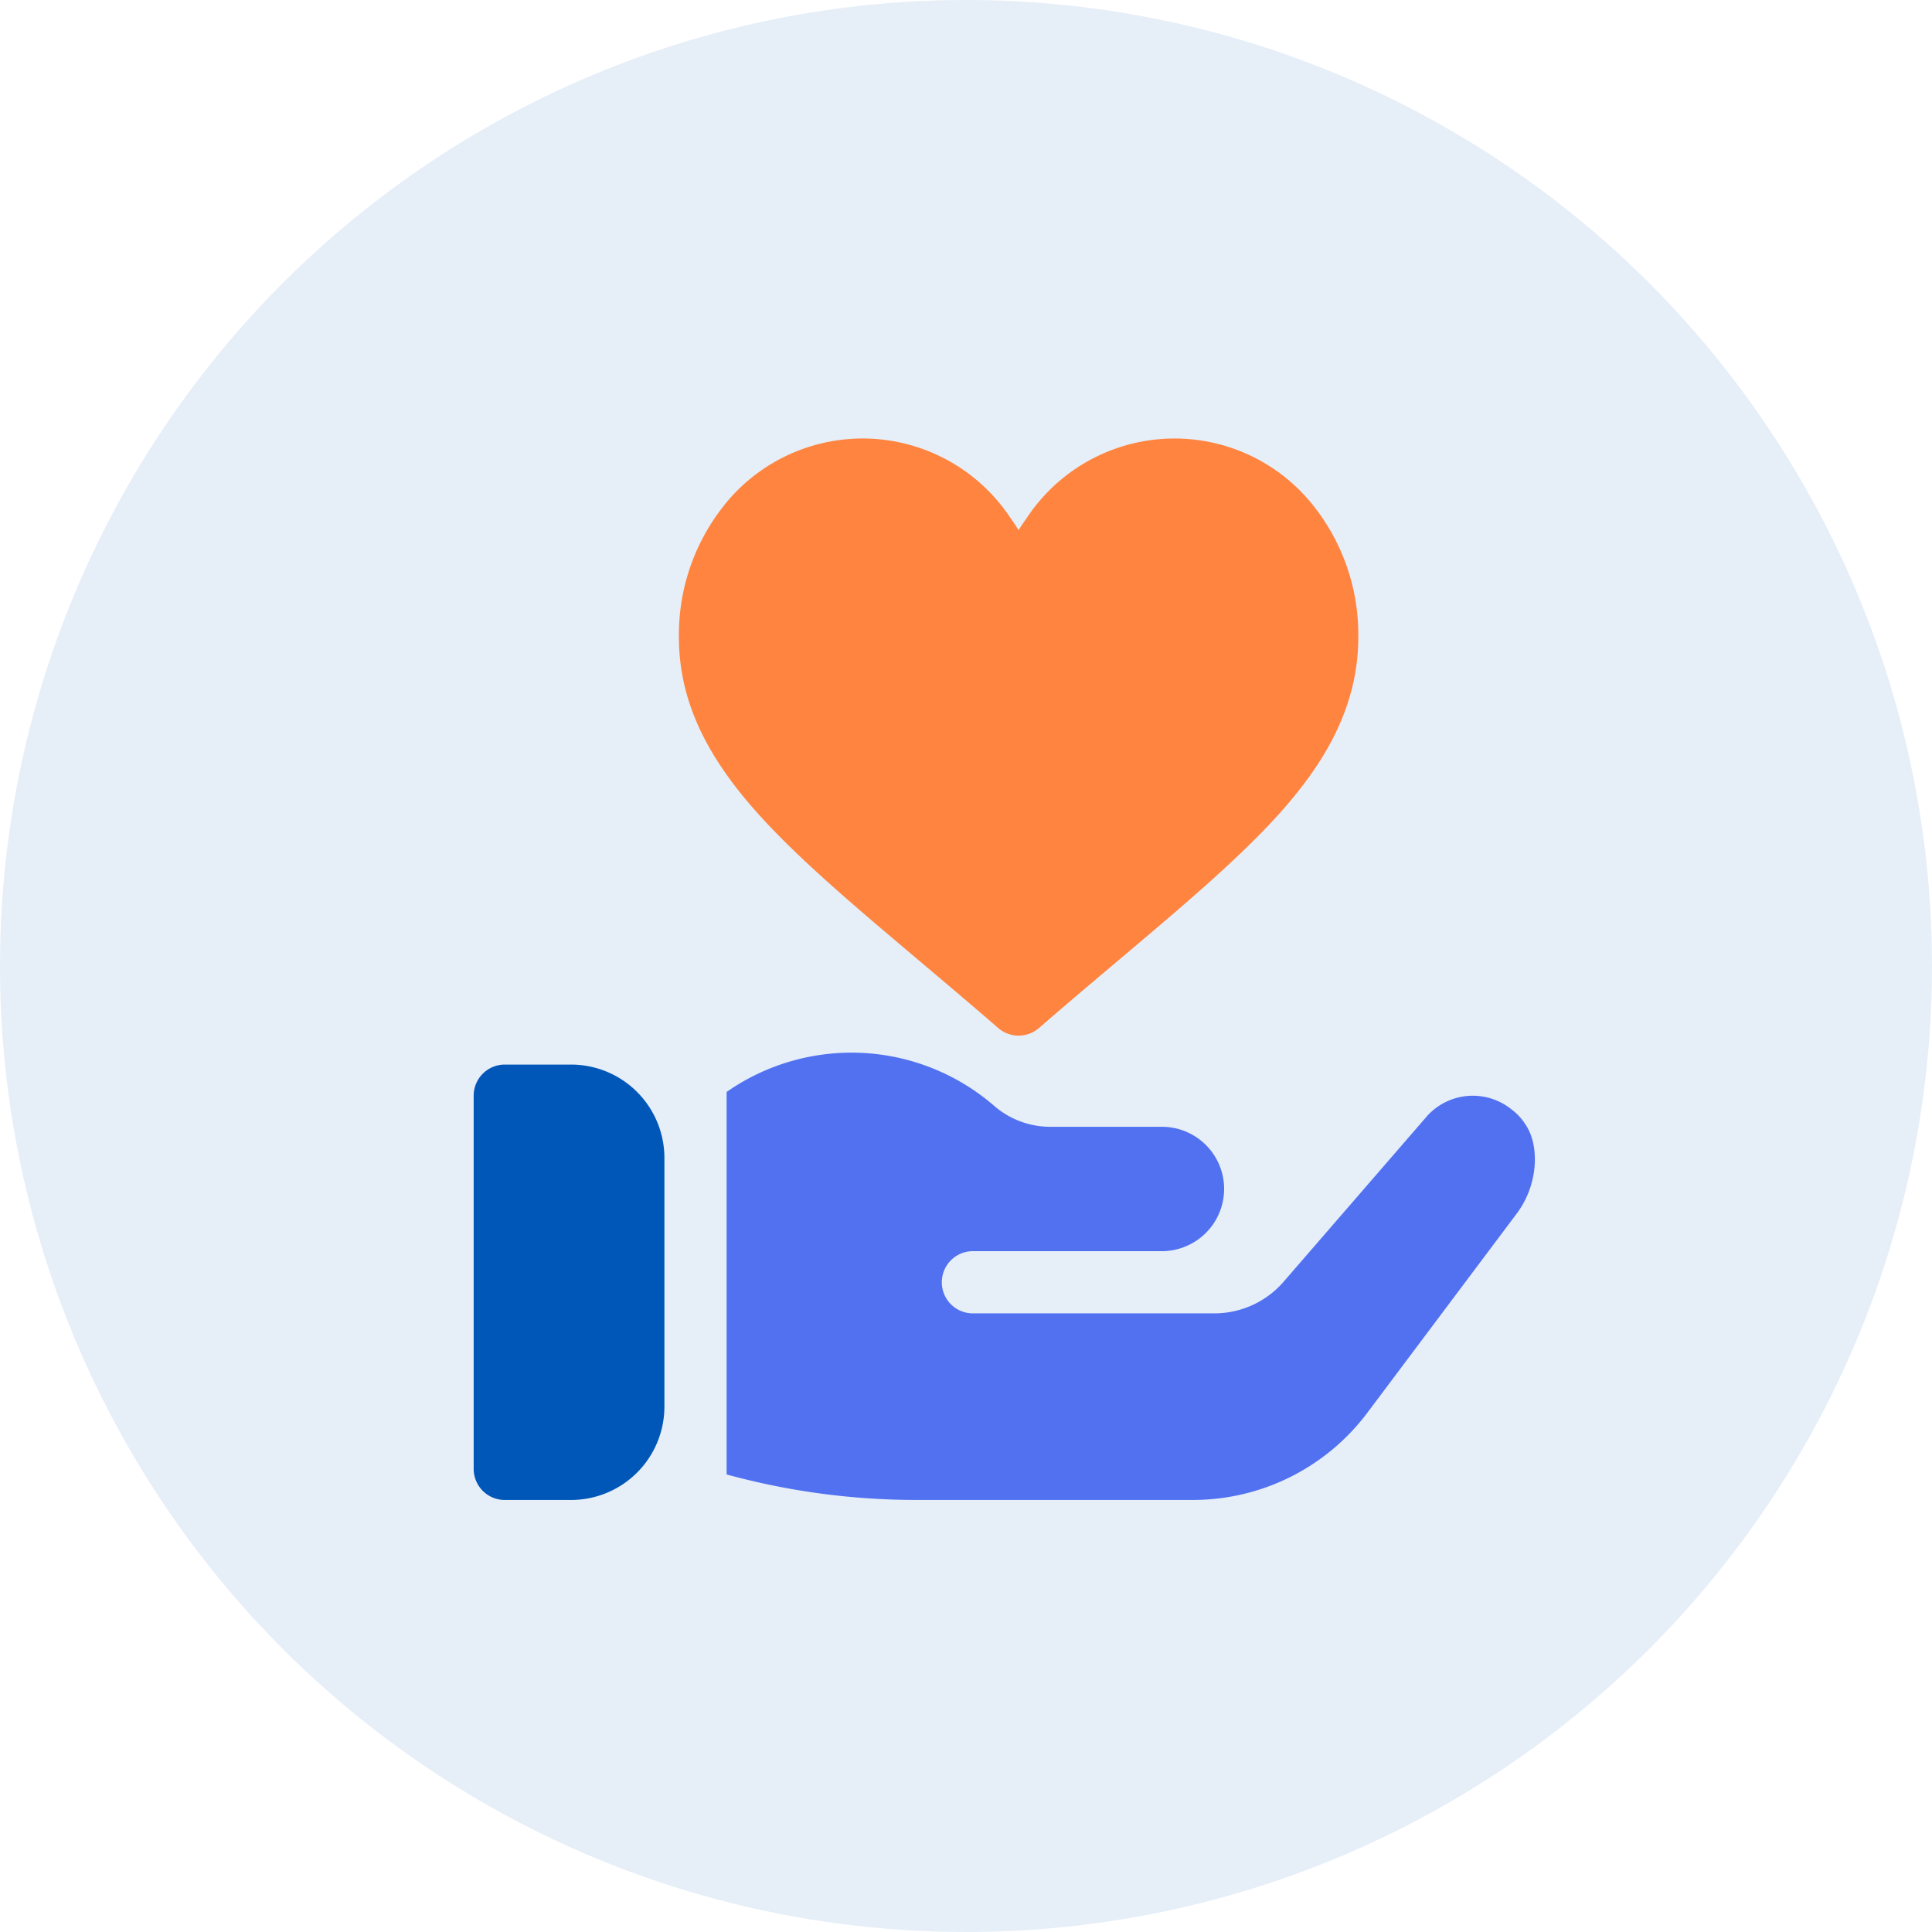
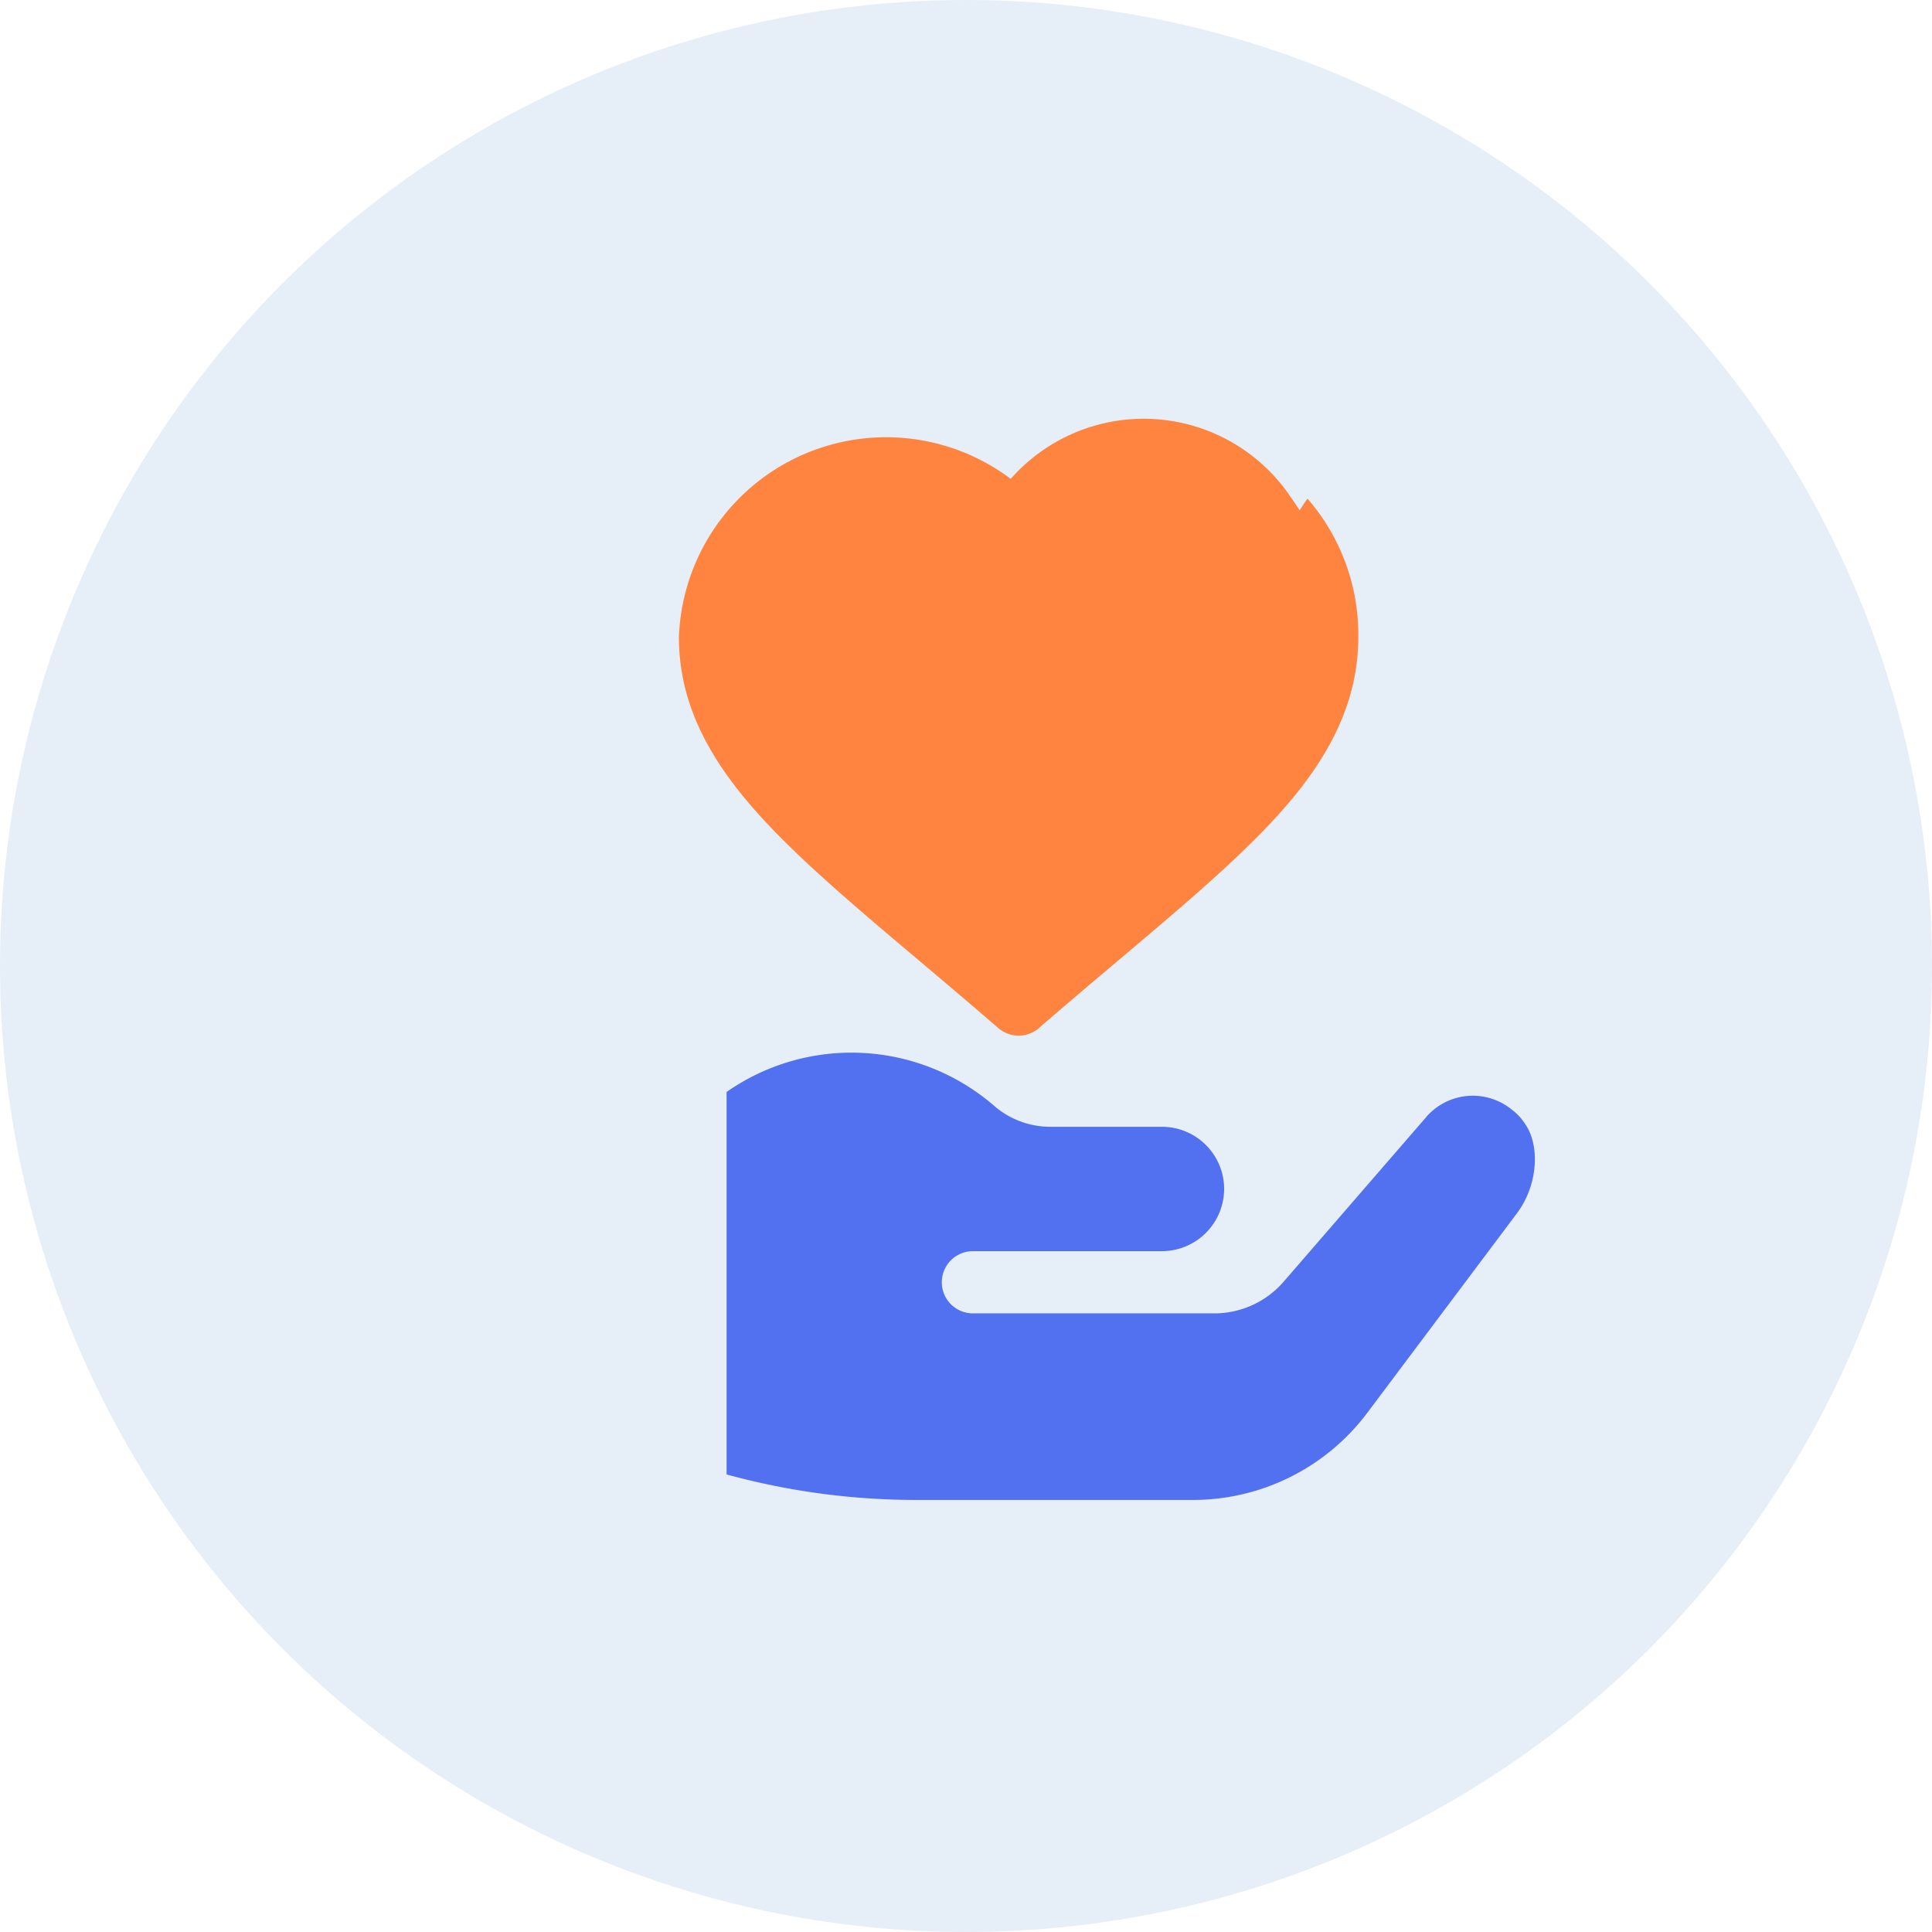
<svg xmlns="http://www.w3.org/2000/svg" width="142" height="142" viewBox="0 0 142 142">
  <g transform="translate(-446.078 -930.078)">
    <circle cx="71" cy="71" r="71" transform="translate(446.078 930.078)" fill="#0057b8" opacity="0.1" />
    <g transform="translate(480.893 962.308)">
      <g transform="translate(0 46.016)">
-         <path d="M7.215,302H2.34a2.284,2.284,0,0,0-2.286,2.286v27.427A2.284,2.284,0,0,0,2.34,334H7.215a6.864,6.864,0,0,0,6.857-6.857V308.857A6.864,6.864,0,0,0,7.215,302Z" transform="translate(-0.054 -302)" fill="#0057b8" />
-       </g>
+         </g>
      <g transform="translate(18.589 45.139)">
        <path d="M180.794,301.557a4.187,4.187,0,0,0-1.051-1.143,4.529,4.529,0,0,0-6.171.457L163.2,312.848l-.32.366a6.744,6.744,0,0,1-5.028,2.194H140.112a2.286,2.286,0,0,1,0-4.571h13.942a4.585,4.585,0,0,0,4.571-4.571v-.046a4.575,4.575,0,0,0-4.571-4.525H145.78a6.291,6.291,0,0,1-4.023-1.509,16.02,16.02,0,0,0-19.7-1.051v28.112a52.761,52.761,0,0,0,13.9,1.874h20.387a16.021,16.021,0,0,0,12.8-6.4l10.971-14.628C181.709,305.992,181.83,303.111,180.794,301.557Z" transform="translate(-122.056 -296.246)" fill="#5171f1" />
      </g>
      <g transform="translate(15.085 0)">
-         <path d="M145.254,4.418A13.02,13.02,0,0,0,124.6,5.87c-.206.288-.4.576-.579.861-.18-.285-.373-.573-.579-.861a13.02,13.02,0,0,0-20.655-1.452A15.238,15.238,0,0,0,99.054,14.6c0,4.194,1.627,8.064,5.121,12.18,3.049,3.591,7.422,7.281,12.485,11.555,1.871,1.579,3.806,3.212,5.862,4.994a2.285,2.285,0,0,0,2.994,0c2.056-1.782,3.99-3.415,5.862-4.994,3.252-2.745,6.06-5.115,8.5-7.414,4.732-4.464,9.11-9.531,9.11-16.321A15.237,15.237,0,0,0,145.254,4.418Z" transform="translate(-99.054 0)" fill="#ff843f" />
+         <path d="M145.254,4.418c-.206.288-.4.576-.579.861-.18-.285-.373-.573-.579-.861a13.02,13.02,0,0,0-20.655-1.452A15.238,15.238,0,0,0,99.054,14.6c0,4.194,1.627,8.064,5.121,12.18,3.049,3.591,7.422,7.281,12.485,11.555,1.871,1.579,3.806,3.212,5.862,4.994a2.285,2.285,0,0,0,2.994,0c2.056-1.782,3.99-3.415,5.862-4.994,3.252-2.745,6.06-5.115,8.5-7.414,4.732-4.464,9.11-9.531,9.11-16.321A15.237,15.237,0,0,0,145.254,4.418Z" transform="translate(-99.054 0)" fill="#ff843f" />
      </g>
    </g>
  </g>
</svg>